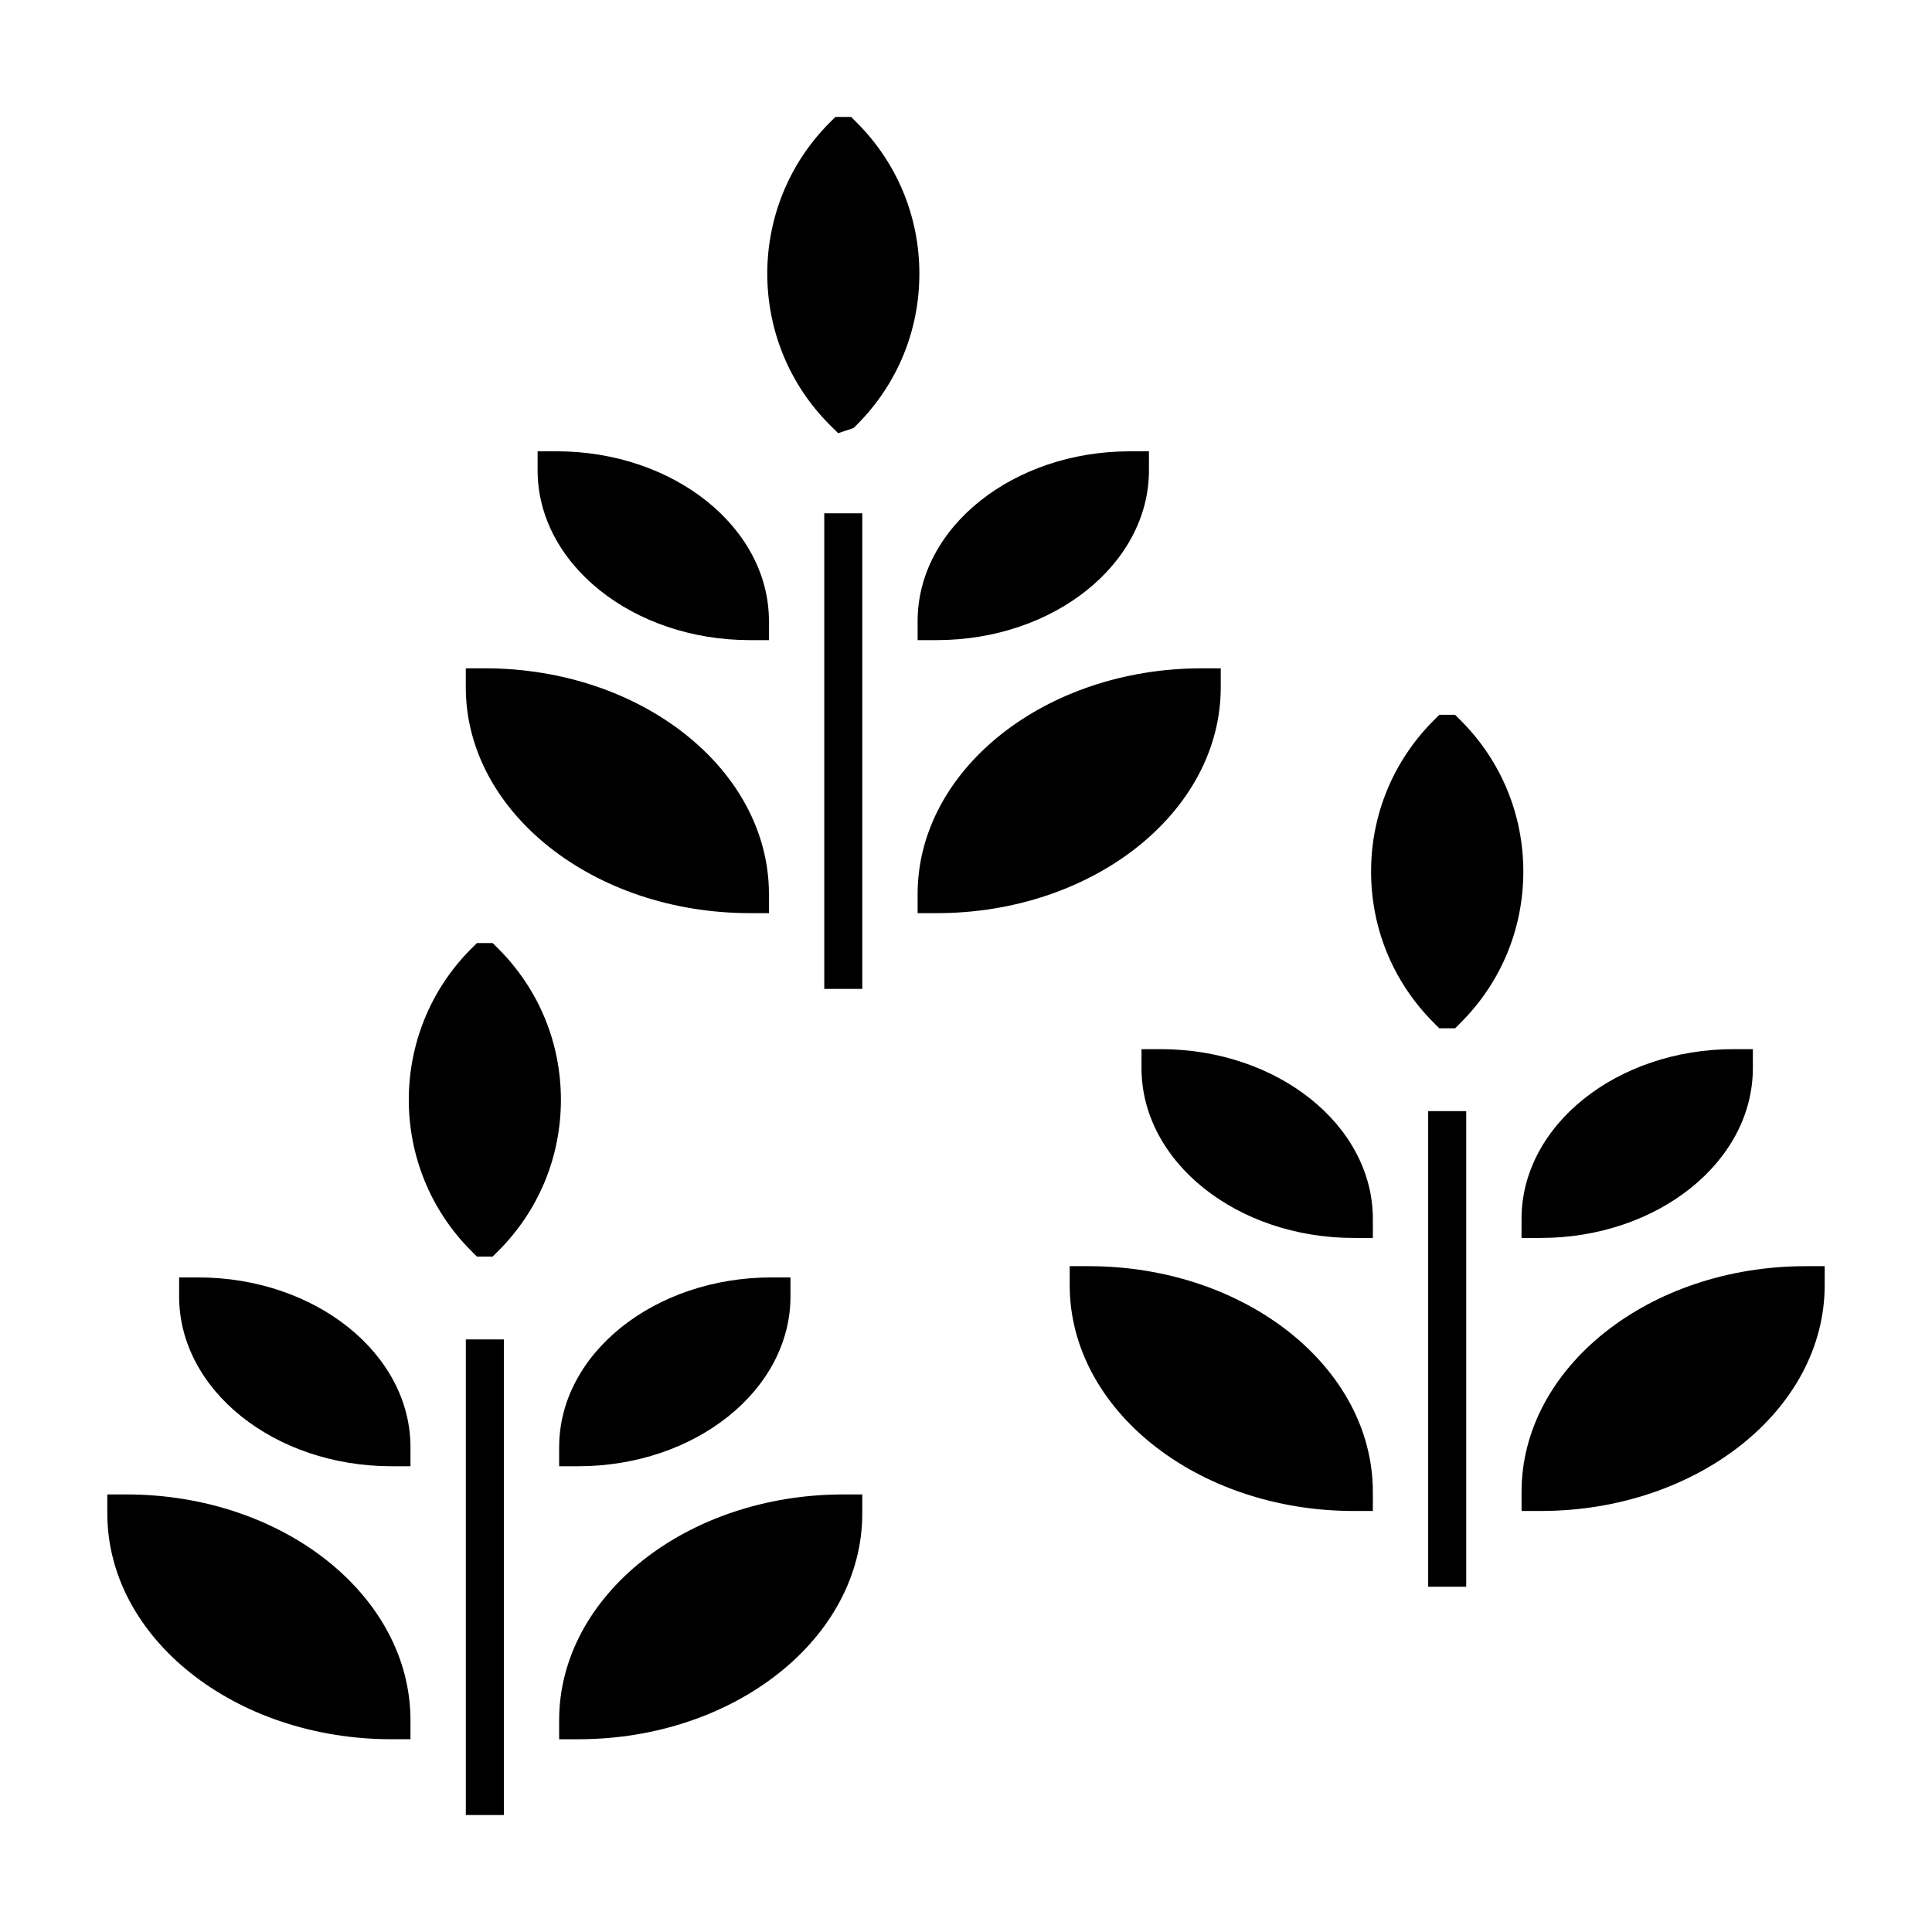
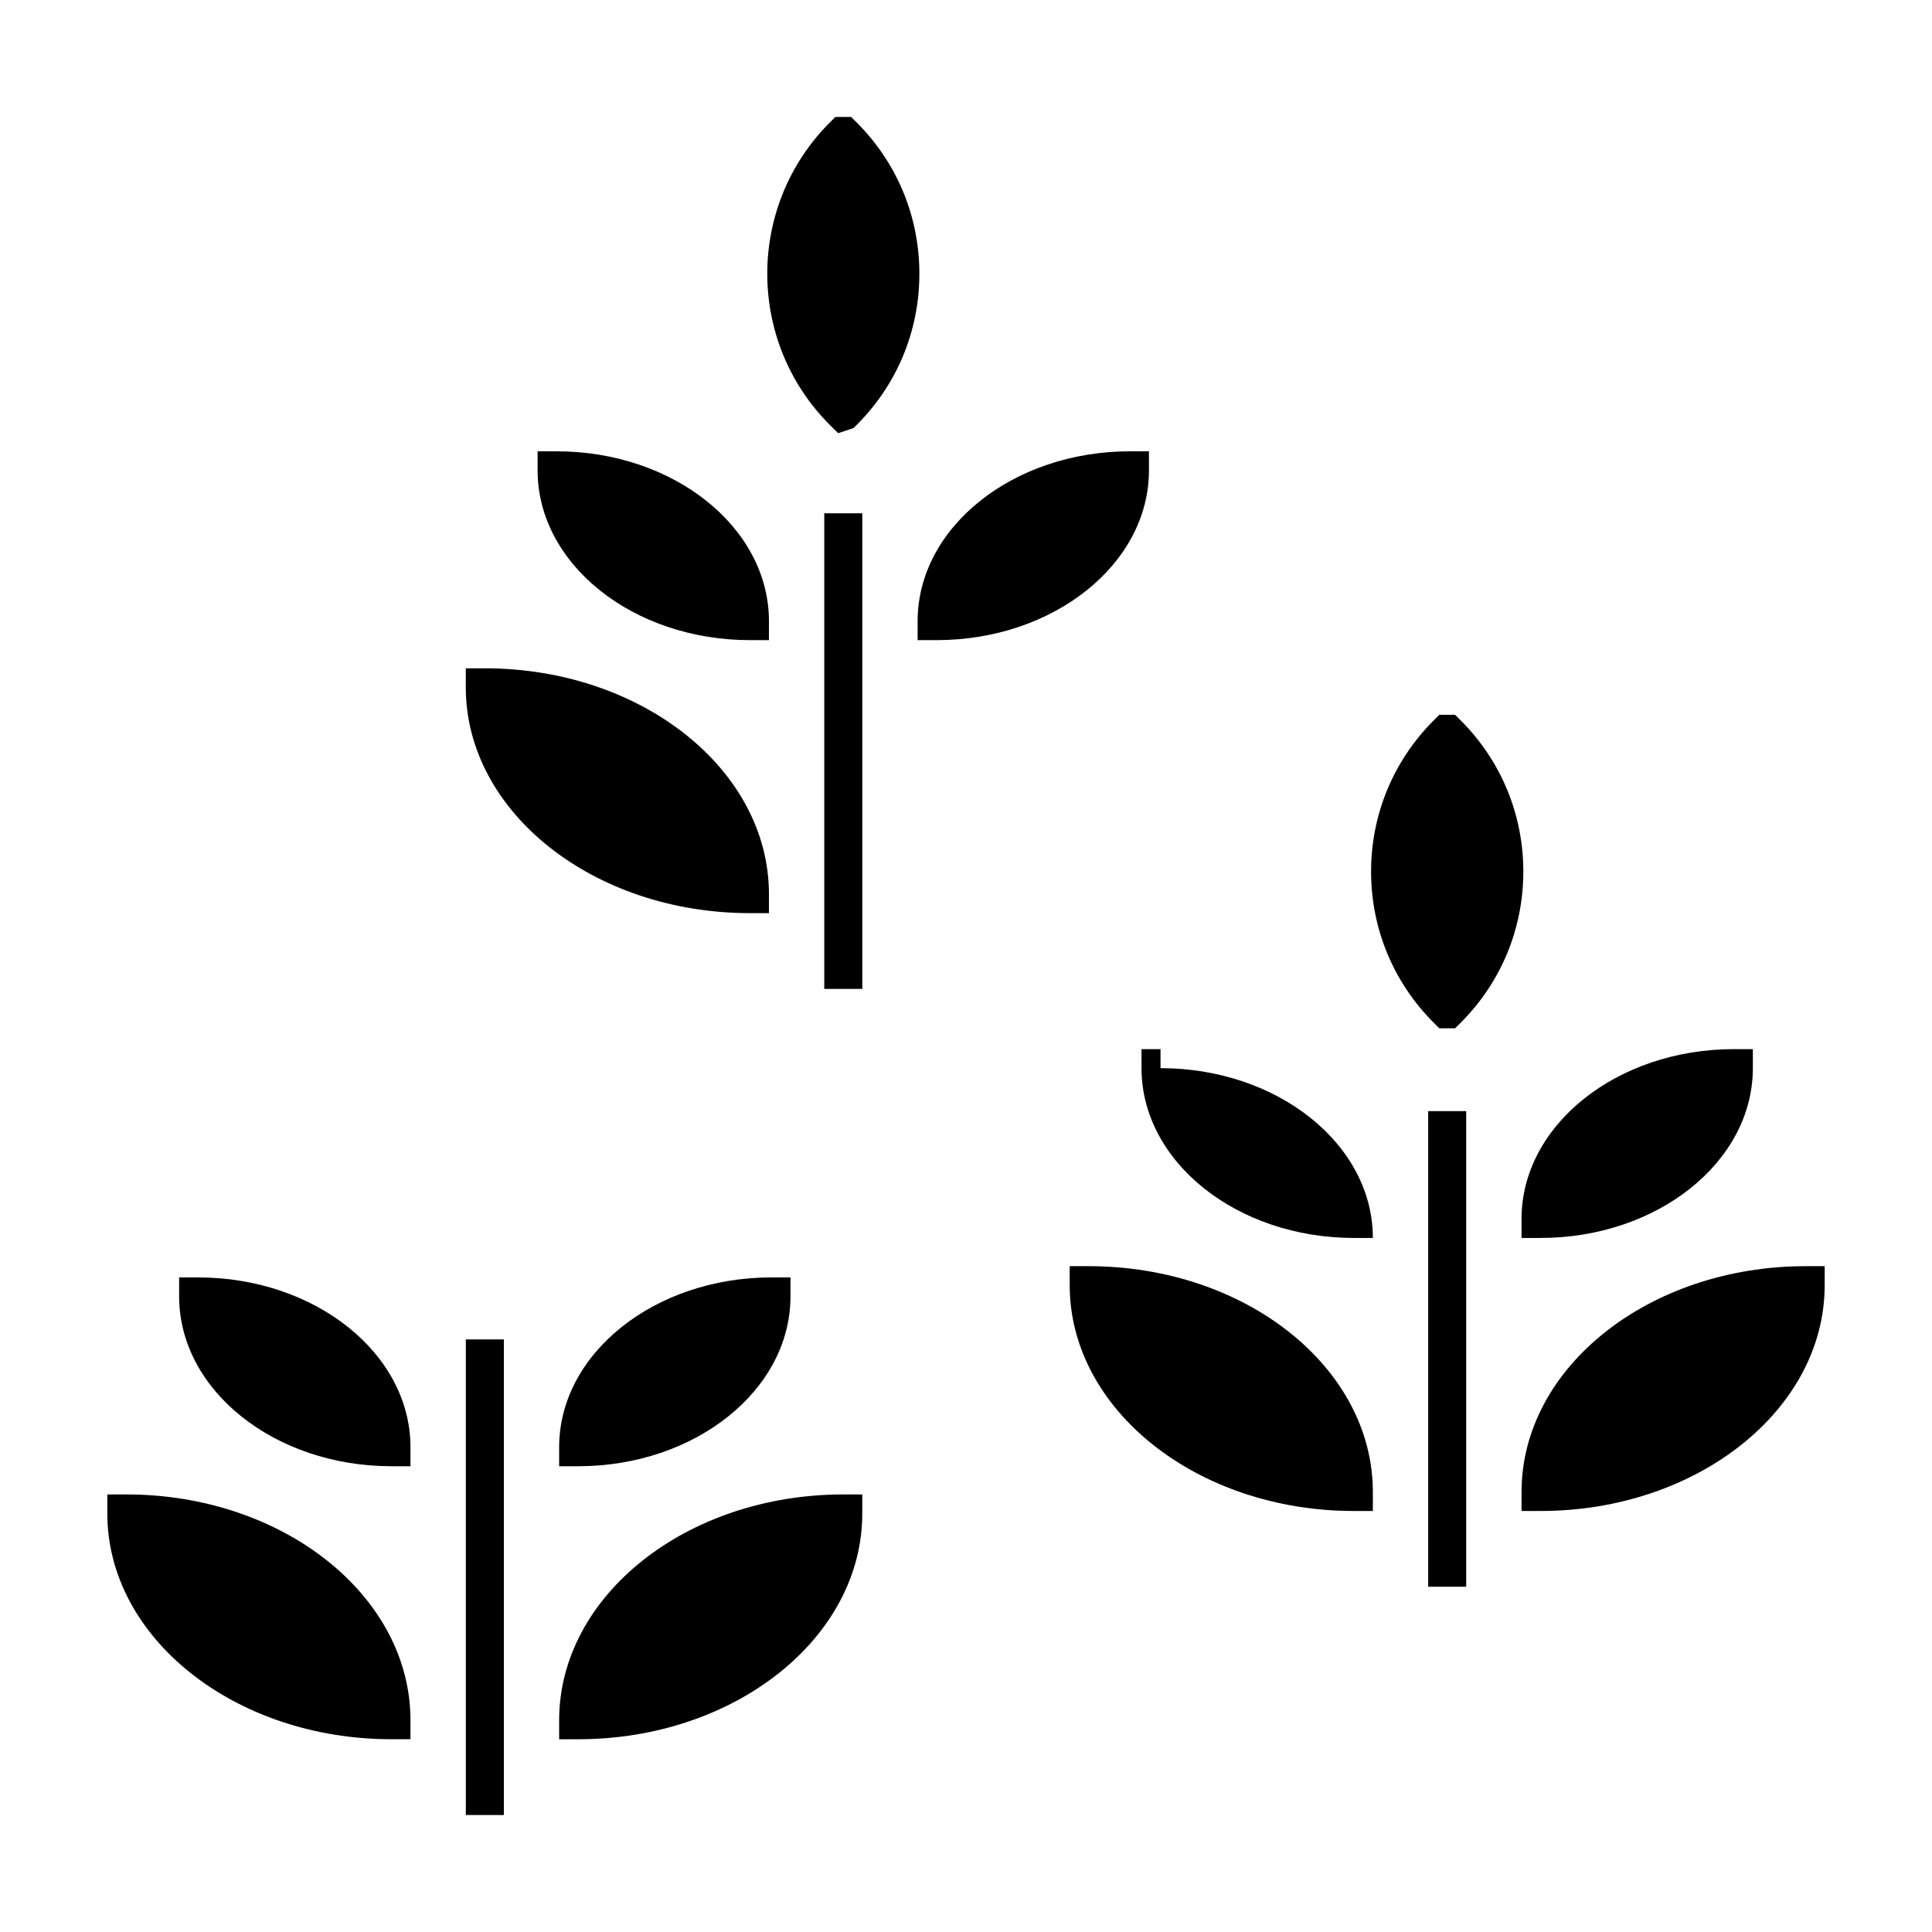
<svg xmlns="http://www.w3.org/2000/svg" fill="#000000" width="800px" height="800px" version="1.1" viewBox="144 144 512 512">
  <g>
    <path d="m362.44 280.03h10.078v126.04h-10.078z" />
    <path d="m366.12 258.8 4.082-1.367 0.84-0.836c10.707-10.695 16.602-24.922 16.602-40.059 0-15.133-5.894-29.363-16.602-40.066l-1.488-1.48h-4.172l-1.477 1.477c-22.094 22.094-22.094 58.039 0 80.133z" />
    <path d="m342.74 385.99h5.039v-5.039c0-33-33.781-59.844-75.301-59.844h-5.039v5.039c-0.004 32.996 33.781 59.844 75.301 59.844z" />
    <path d="m342.74 313.64h5.039v-5.039c0-24.812-25.242-45-56.27-45h-5.039v5.039c-0.004 24.816 25.238 45 56.27 45z" />
-     <path d="m467.51 326.15v-5.039h-5.039c-41.52 0-75.293 26.844-75.293 59.844v5.039h5.039c41.52 0 75.293-26.848 75.293-59.844z" />
    <path d="m387.18 313.64h5.039c31.023 0 56.266-20.188 56.266-45v-5.039h-5.039c-31.023 0-56.266 20.188-56.266 45z" />
    <path d="m522.48 438.46h10.078v126.04h-10.078z" />
    <path d="m525.43 416.51h4.188l1.477-1.477c10.707-10.695 16.602-24.922 16.602-40.059 0-15.133-5.894-29.363-16.602-40.066l-1.492-1.477h-4.172l-1.477 1.477c-10.699 10.699-16.602 24.93-16.602 40.062s5.898 29.363 16.602 40.062z" />
    <path d="m432.52 479.55h-5.039v5.039c0 32.996 33.781 59.836 75.301 59.836h5.039v-5.039c0-32.996-33.781-59.836-75.301-59.836z" />
-     <path d="m451.55 422.03h-5.039v5.039c0 24.812 25.246 45 56.27 45h5.039v-5.039c0.004-24.812-25.238-45-56.27-45z" />
+     <path d="m451.55 422.03h-5.039v5.039c0 24.812 25.246 45 56.27 45h5.039c0.004-24.812-25.238-45-56.27-45z" />
    <path d="m622.52 479.55c-41.52 0-75.293 26.844-75.293 59.836v5.039h5.039c41.52 0 75.293-26.844 75.293-59.836v-5.039z" />
    <path d="m547.22 472.07h5.039c31.023 0 56.266-20.188 56.266-45v-5.039h-5.039c-31.023 0-56.266 20.188-56.266 45z" />
    <path d="m267.45 498.96h10.078v126.04h-10.078z" />
-     <path d="m270.38 477h4.188l1.477-1.477c10.707-10.695 16.602-24.922 16.602-40.059 0-15.141-5.894-29.367-16.602-40.066l-1.492-1.477h-4.172l-1.477 1.477c-22.094 22.094-22.094 58.039 0 80.125z" />
    <path d="m177.48 540.04h-5.039v5.039c0 32.996 33.781 59.836 75.301 59.836h5.039v-5.039c0-32.992-33.781-59.836-75.301-59.836z" />
    <path d="m196.51 482.53h-5.039v5.039c0 24.812 25.242 45 56.27 45h5.039v-5.039c0-24.812-25.242-45-56.27-45z" />
    <path d="m292.18 599.88v5.039h5.039c41.52 0 75.293-26.844 75.293-59.836v-5.039h-5.039c-41.52 0-75.293 26.844-75.293 59.836z" />
    <path d="m292.18 527.53v5.039h5.039c31.023 0 56.266-20.188 56.266-45v-5.039h-5.039c-31.031 0-56.266 20.188-56.266 45z" />
  </g>
</svg>